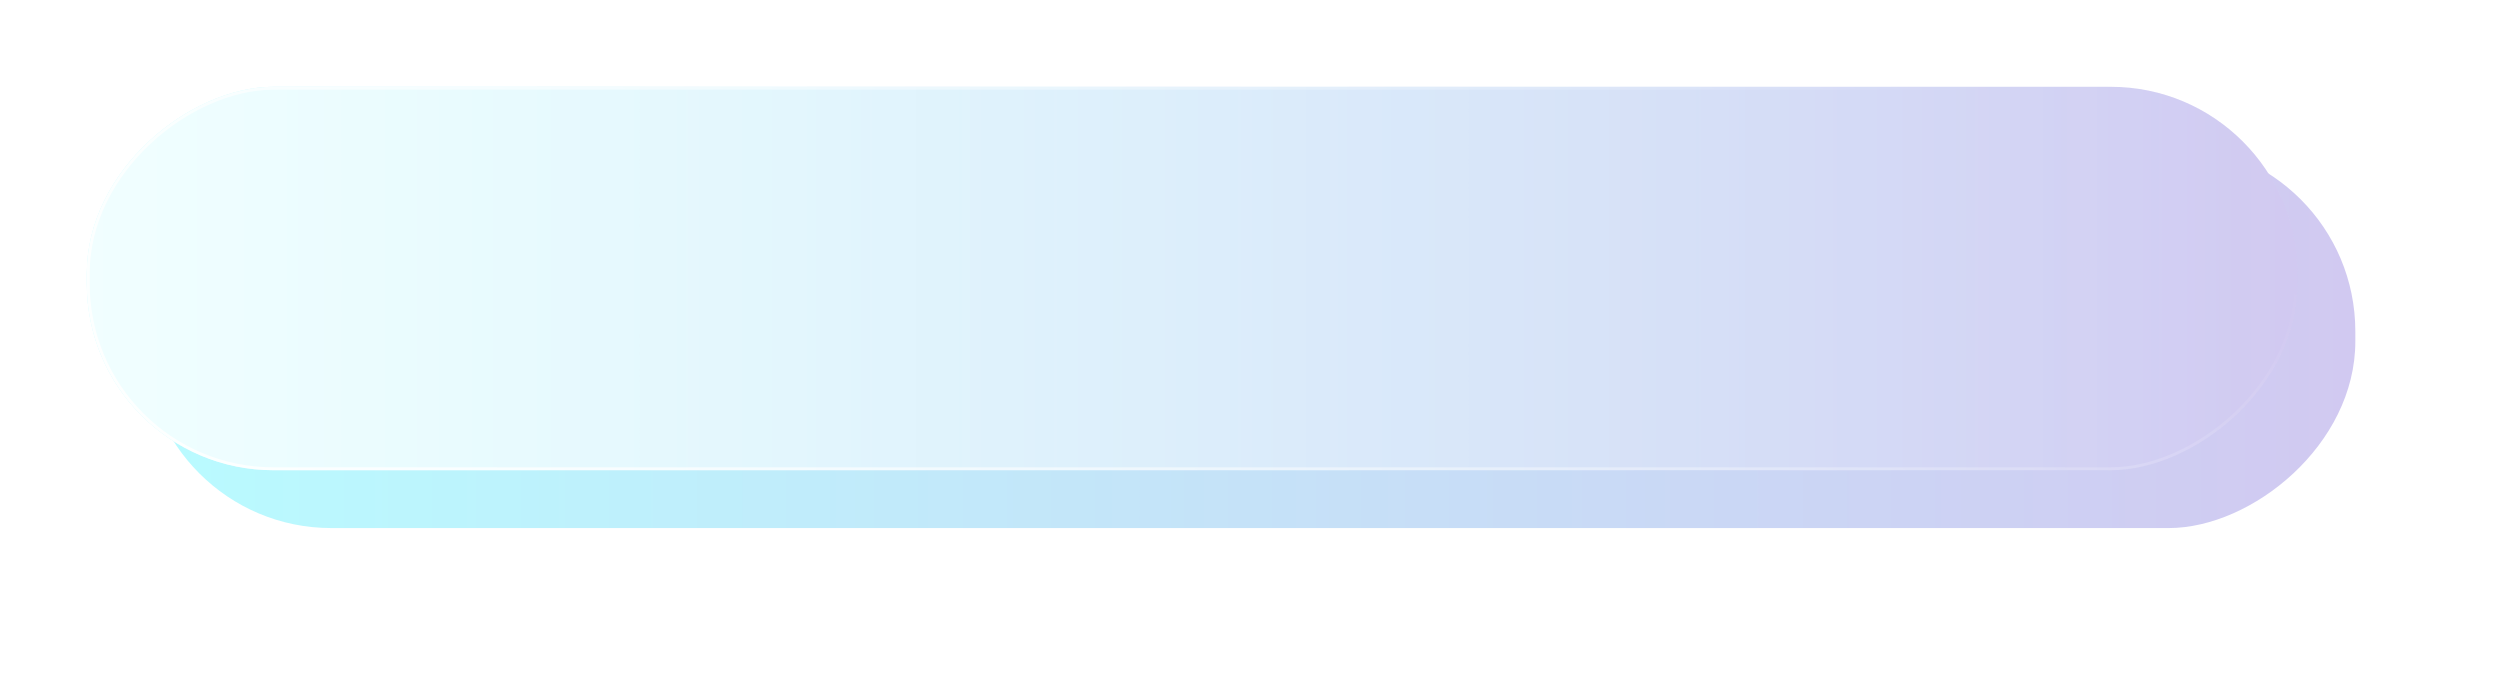
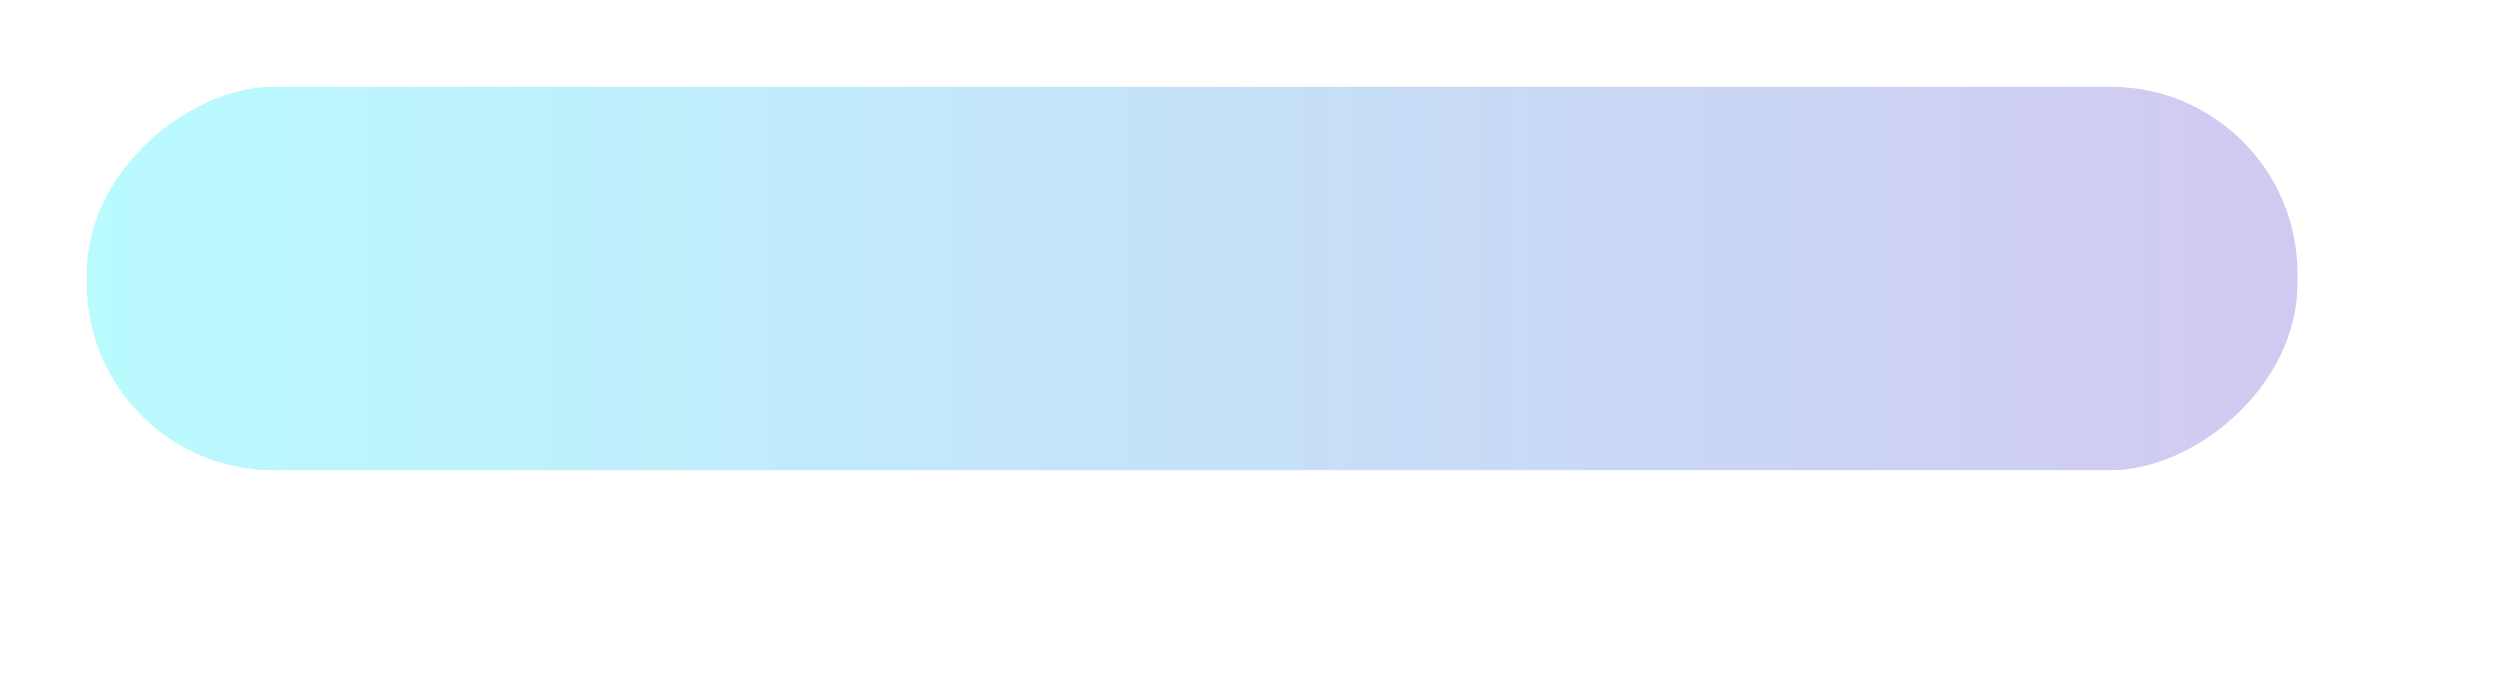
<svg xmlns="http://www.w3.org/2000/svg" width="1728" height="465" viewBox="0 0 1728 465" fill="none">
  <g filter="url(#filter0_d_4563_3327)">
-     <rect x="60" y="325" width="265" height="1528" rx="129" transform="rotate(-90 60 325)" fill="url(#paint0_linear_4563_3327)" />
-   </g>
+     </g>
  <g filter="url(#filter1_f_4563_3327)">
    <rect x="60" y="325" width="265" height="1528" rx="129" transform="rotate(-90 60 325)" fill="url(#paint1_linear_4563_3327)" />
-     <rect x="60" y="325" width="265" height="1528" rx="129" transform="rotate(-90 60 325)" fill="url(#paint2_linear_4563_3327)" fill-opacity="0.8" />
  </g>
-   <rect x="61" y="324" width="263" height="1526" rx="128" transform="rotate(-90 61 324)" stroke="url(#paint3_linear_4563_3327)" stroke-width="2" />
  <defs>
    <filter id="filter0_d_4563_3327" x="0" y="0" width="1728" height="465" filterUnits="userSpaceOnUse" color-interpolation-filters="sRGB">
      <feFlood flood-opacity="0" result="BackgroundImageFix" />
      <feColorMatrix in="SourceAlpha" type="matrix" values="0 0 0 0 0 0 0 0 0 0 0 0 0 0 0 0 0 0 127 0" result="hardAlpha" />
      <feOffset dx="40" dy="40" />
      <feGaussianBlur stdDeviation="50" />
      <feColorMatrix type="matrix" values="0 0 0 0 0.094 0 0 0 0 0.188 0 0 0 0 0.247 0 0 0 0.2 0" />
      <feBlend mode="normal" in2="BackgroundImageFix" result="effect1_dropShadow_4563_3327" />
      <feBlend mode="normal" in="SourceGraphic" in2="effect1_dropShadow_4563_3327" result="shape" />
    </filter>
    <filter id="filter1_f_4563_3327" x="30" y="30" width="1588" height="325" filterUnits="userSpaceOnUse" color-interpolation-filters="sRGB">
      <feFlood flood-opacity="0" result="BackgroundImageFix" />
      <feBlend mode="normal" in="SourceGraphic" in2="BackgroundImageFix" result="shape" />
      <feGaussianBlur stdDeviation="15" result="effect1_foregroundBlur_4563_3327" />
    </filter>
    <linearGradient id="paint0_linear_4563_3327" x1="192.5" y1="325" x2="192.5" y2="1853" gradientUnits="userSpaceOnUse">
      <stop stop-color="#B9FBFF" />
      <stop offset="1" stop-color="#D1C9F1" />
    </linearGradient>
    <linearGradient id="paint1_linear_4563_3327" x1="192.5" y1="325" x2="192.5" y2="1853" gradientUnits="userSpaceOnUse">
      <stop stop-color="#B9FBFF" />
      <stop offset="1" stop-color="#D1C9F1" />
    </linearGradient>
    <linearGradient id="paint2_linear_4563_3327" x1="192.5" y1="325" x2="192.5" y2="1853" gradientUnits="userSpaceOnUse">
      <stop stop-color="white" />
      <stop offset="1" stop-color="white" stop-opacity="0" />
    </linearGradient>
    <linearGradient id="paint3_linear_4563_3327" x1="4.173" y1="214.916" x2="889.802" y2="804.649" gradientUnits="userSpaceOnUse">
      <stop stop-color="white" />
      <stop offset="1" stop-color="white" stop-opacity="0" />
    </linearGradient>
  </defs>
</svg>